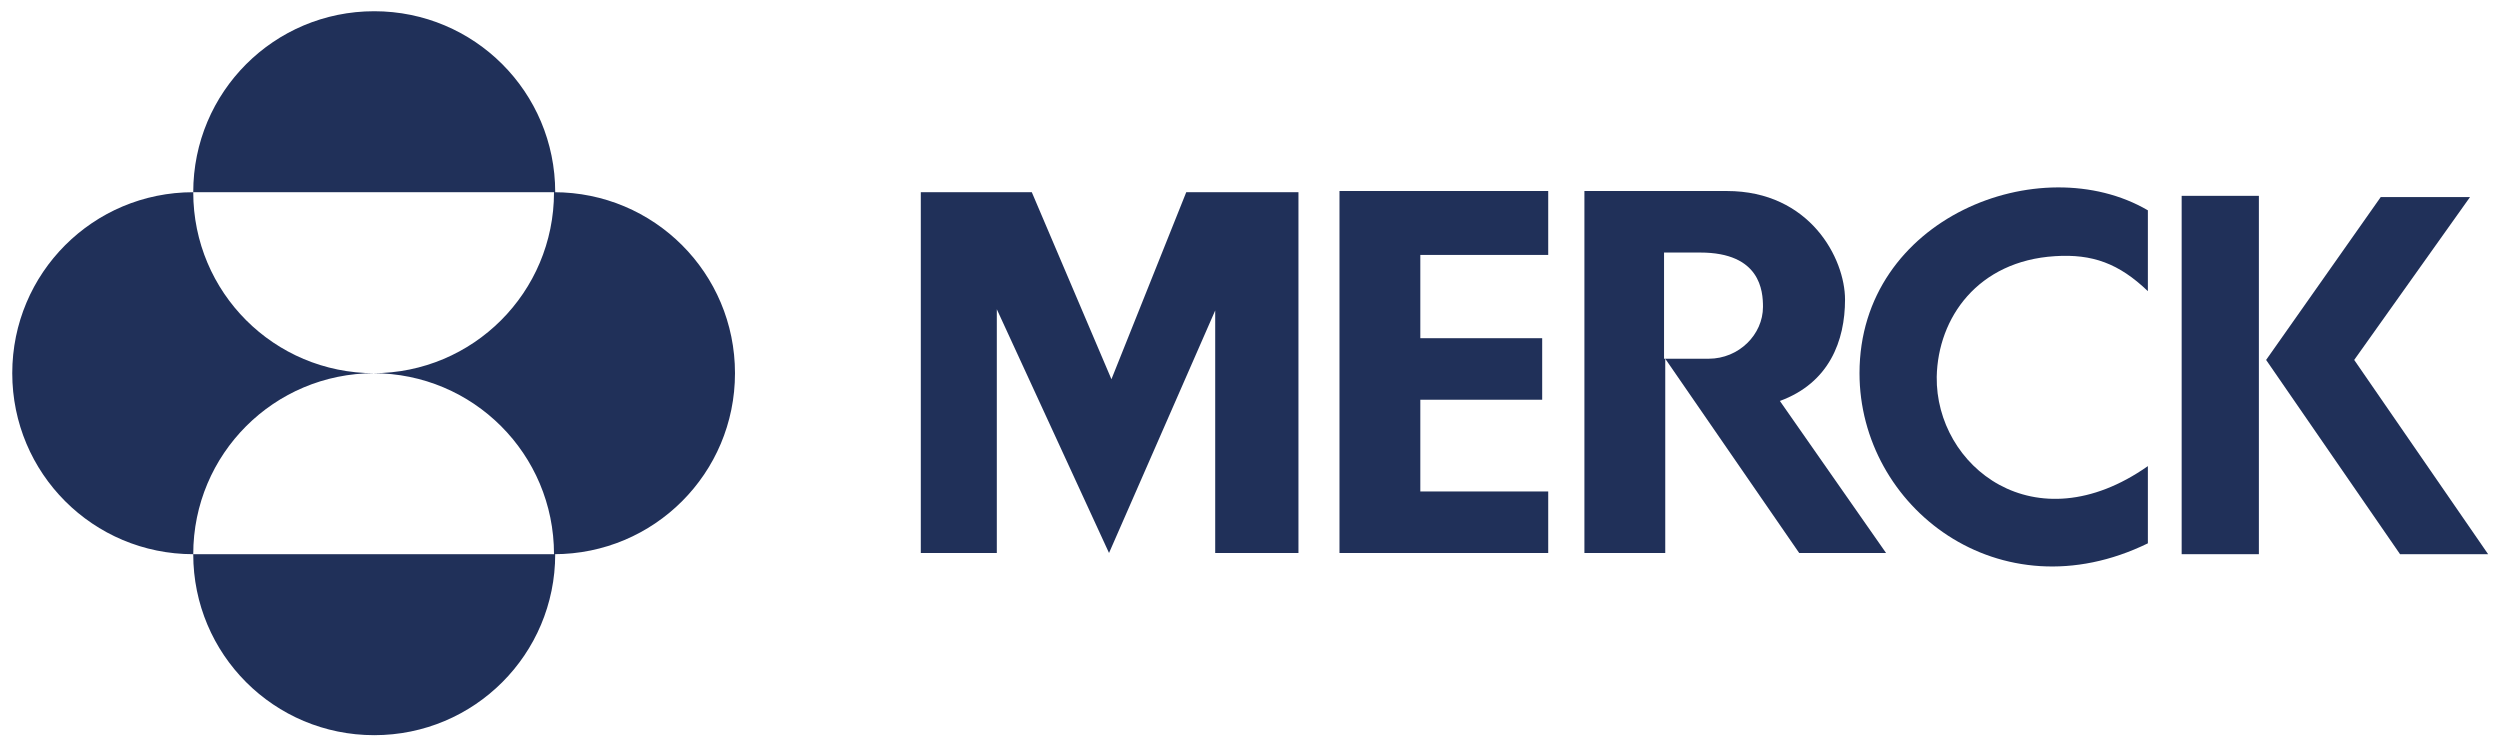
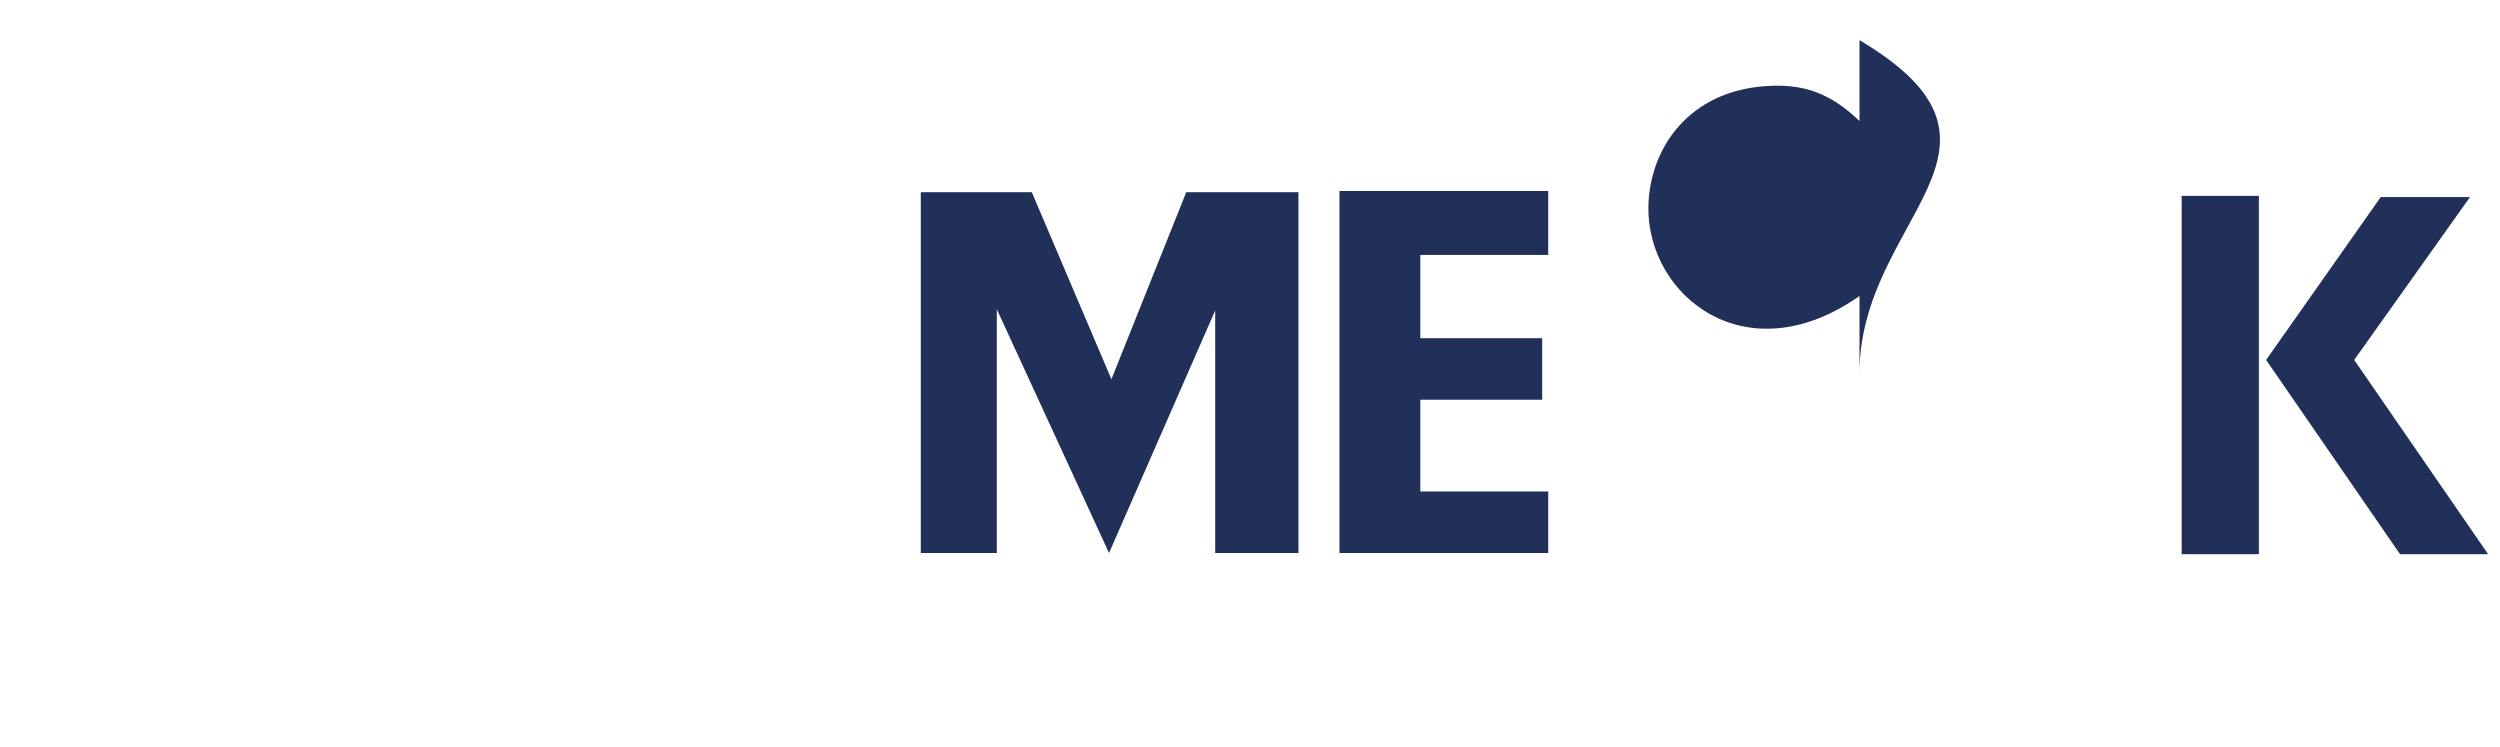
<svg xmlns="http://www.w3.org/2000/svg" version="1.1" id="Layer_1" x="0px" y="0px" viewBox="0 0 207.2 61.9" style="enable-background:new 0 0 207.2 61.9;" xml:space="preserve">
  <style type="text/css">
	.st0{fill:#203059;}
</style>
  <g id="layer1" transform="translate(-66.949,-156.004)">
    <g id="g14189" transform="translate(0.265,-0.265)">
      <path id="path14179" class="st0" d="M165,172.2h9.3v29.9h-6.9V182l-8.8,20.1l-9.3-20.2v20.2H143v-29.9h9.2l6.6,15.5L165,172.2z" />
      <path id="path14177" class="st0" d="M177.7,172.2v29.9H195v-5.1h-10.6v-7.6h10.1v-5.1h-10.1v-6.9H195v-5.3H177.7z" />
-       <path id="path14175" class="st0" d="M220.8,187.2c0,11.1,11.6,20.1,23.9,14.1v-6.4c-9.4,6.6-17.6,0-17.5-7.4    c0.1-4.9,3.4-9.6,9.8-10c3.1-0.2,5.3,0.6,7.7,2.9v-6.7C235.8,168.5,220.8,174.3,220.8,187.2" />
+       <path id="path14175" class="st0" d="M220.8,187.2v-6.4c-9.4,6.6-17.6,0-17.5-7.4    c0.1-4.9,3.4-9.6,9.8-10c3.1-0.2,5.3,0.6,7.7,2.9v-6.7C235.8,168.5,220.8,174.3,220.8,187.2" />
      <path id="path14173" class="st0" d="M247.5,202.2h6.4v-29.7h-6.4V202.2z" />
      <path id="path14171" class="st0" d="M261.8,186.1l9.6-13.5H264l-9.5,13.5l11.1,16.1h7.3L261.8,186.1z" />
-       <path id="path14169" class="st0" d="M198,172.2v29.9h6.7v-16.1l11.1,16.1h7.2l-8.8-12.6c4.1-1.5,5.4-5,5.4-8.4c0-3.4-2.9-9-9.8-9    H198z M204.7,177.2h2.9c5,0,5.2,3.2,5.2,4.5c0,2.3-2,4.3-4.5,4.3h-3.7V177.2z" />
-       <path id="path13366" class="st0" d="M82.7,172.2c0-8.3,6.7-15,15-15c8.3,0,15,6.7,15,15H82.7z M82.7,202.2c0-8.3,6.7-15,15-15    c-8.3,0-15-6.7-15-15c-8.3,0-15,6.7-15,15C67.7,195.5,74.4,202.2,82.7,202.2 M82.7,202.2c0,8.3,6.7,15,15,15c8.3,0,15-6.7,15-15    H82.7z M97.6,187.2c8.3,0,15,6.7,15,15c8.3,0,15-6.7,15-15c0-8.3-6.7-15-15-15C112.6,180.5,105.9,187.2,97.6,187.2" />
    </g>
  </g>
</svg>